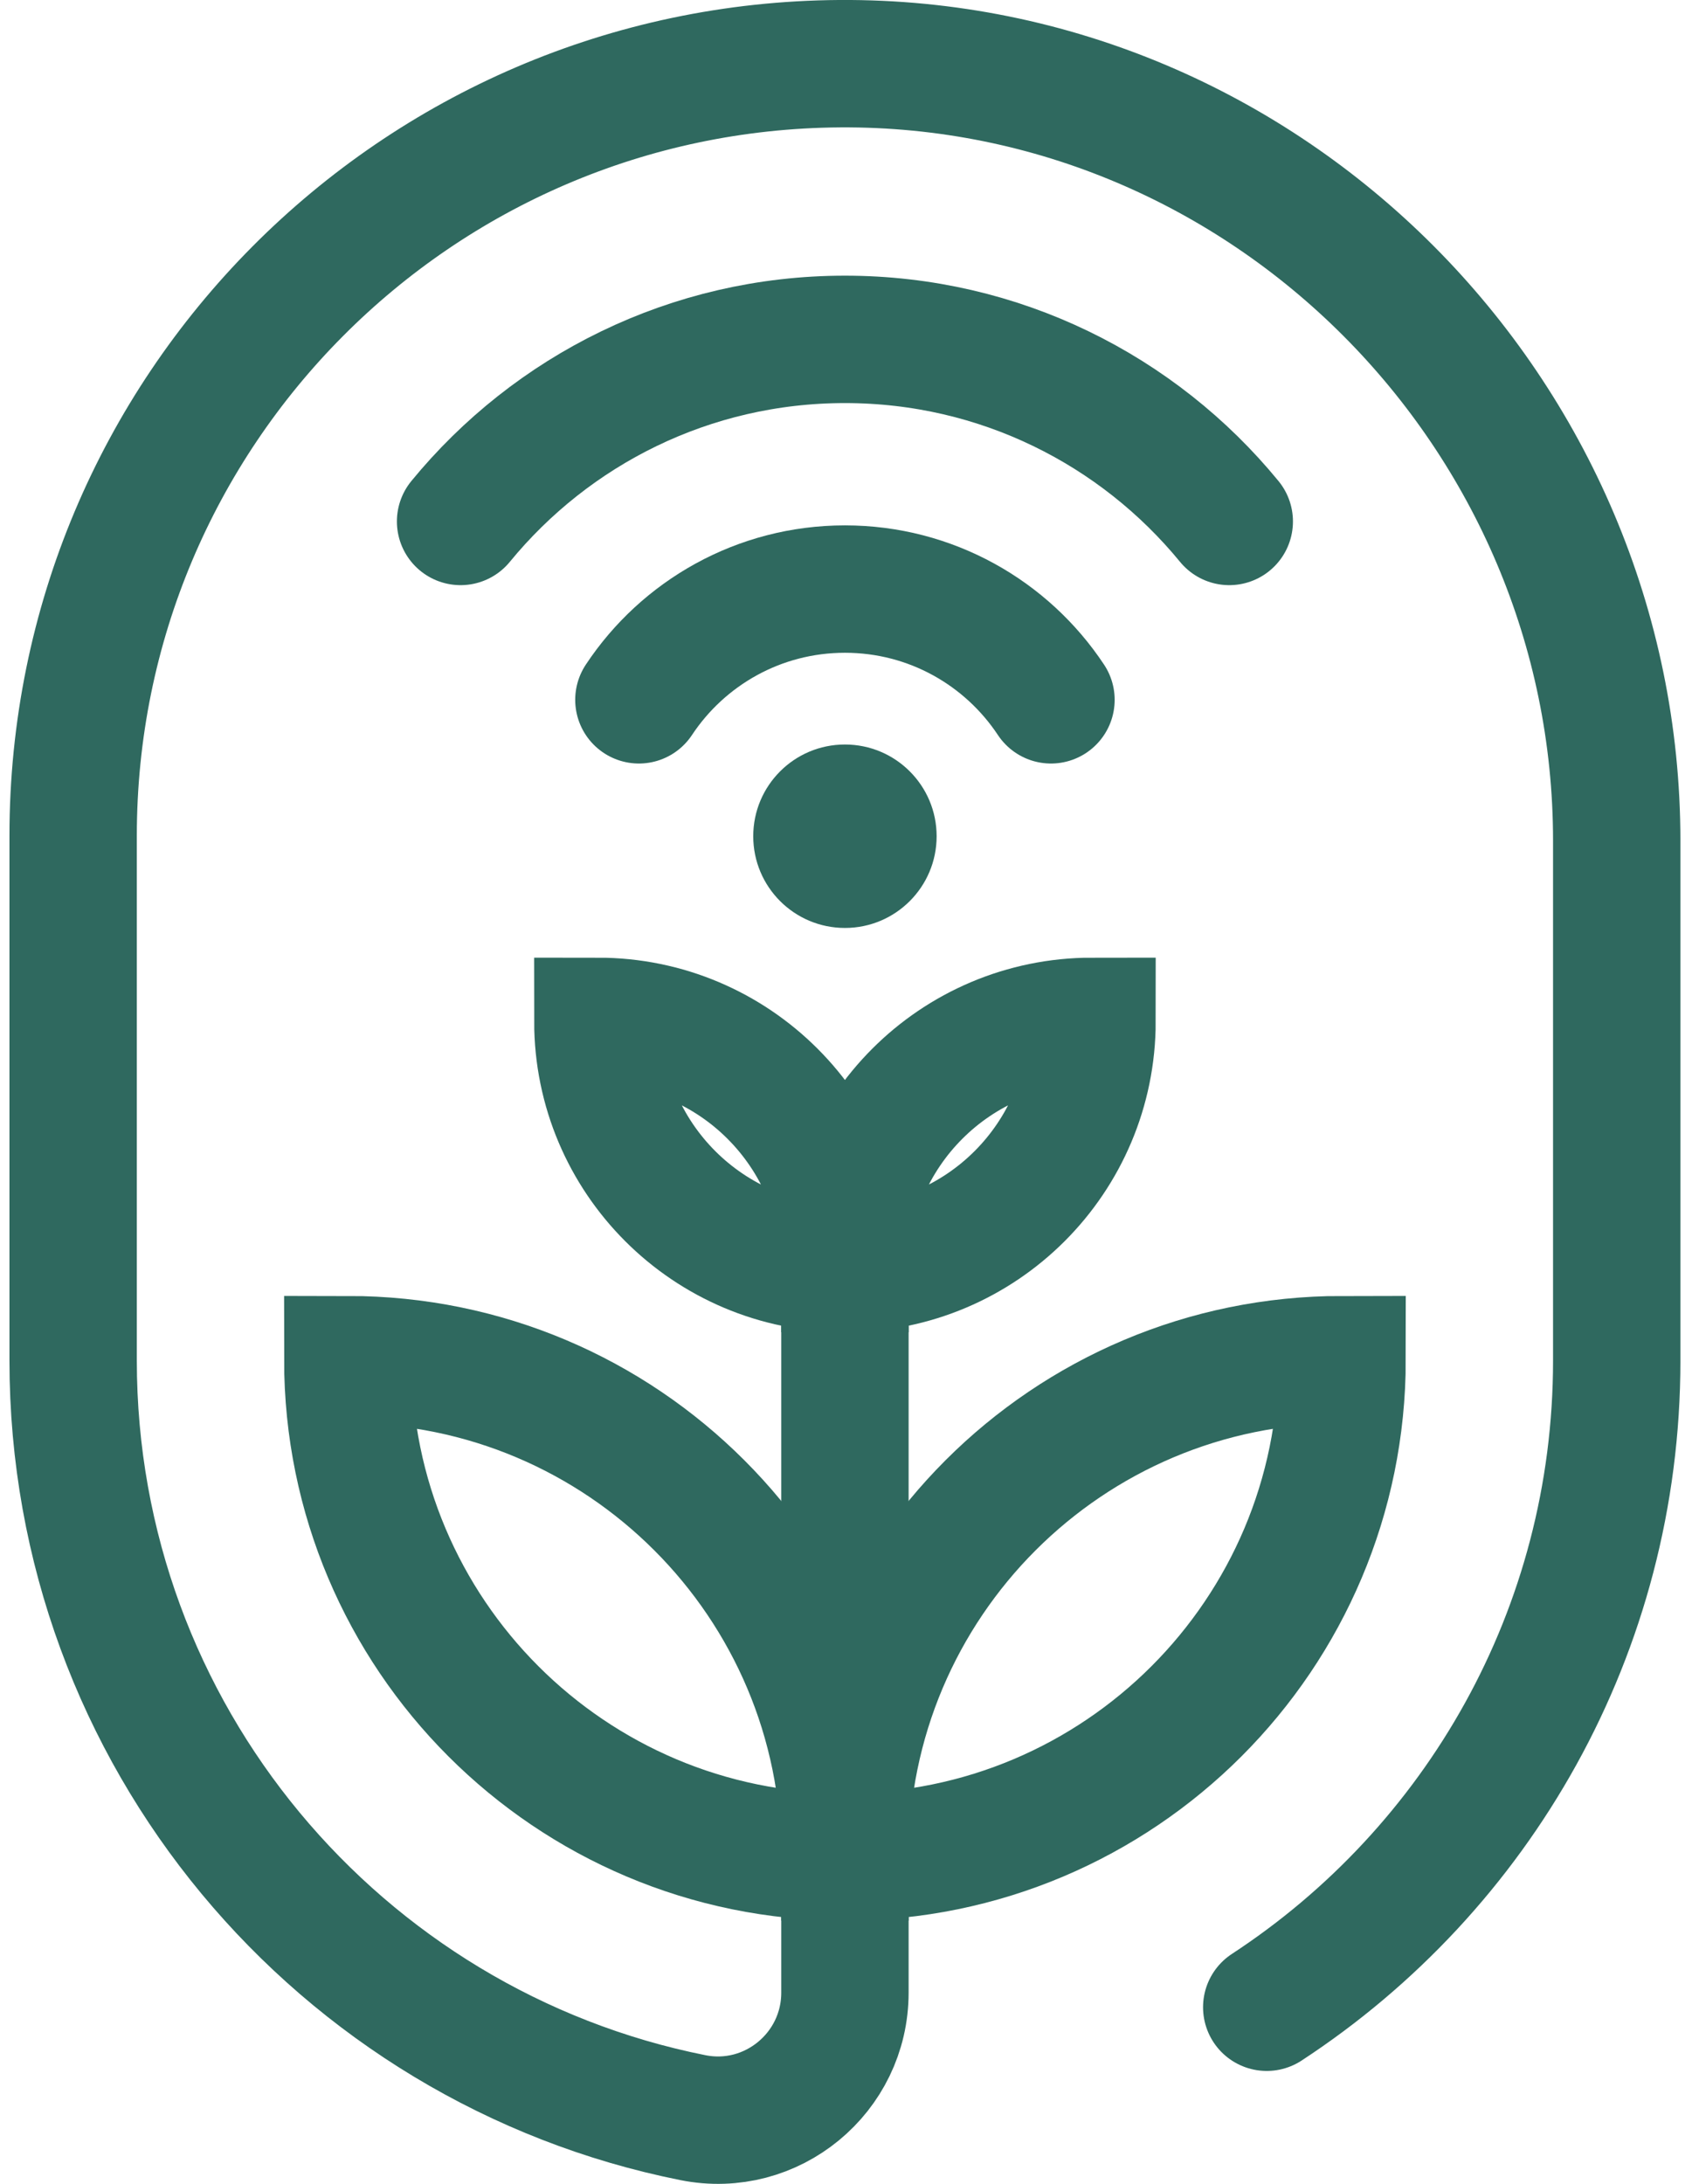
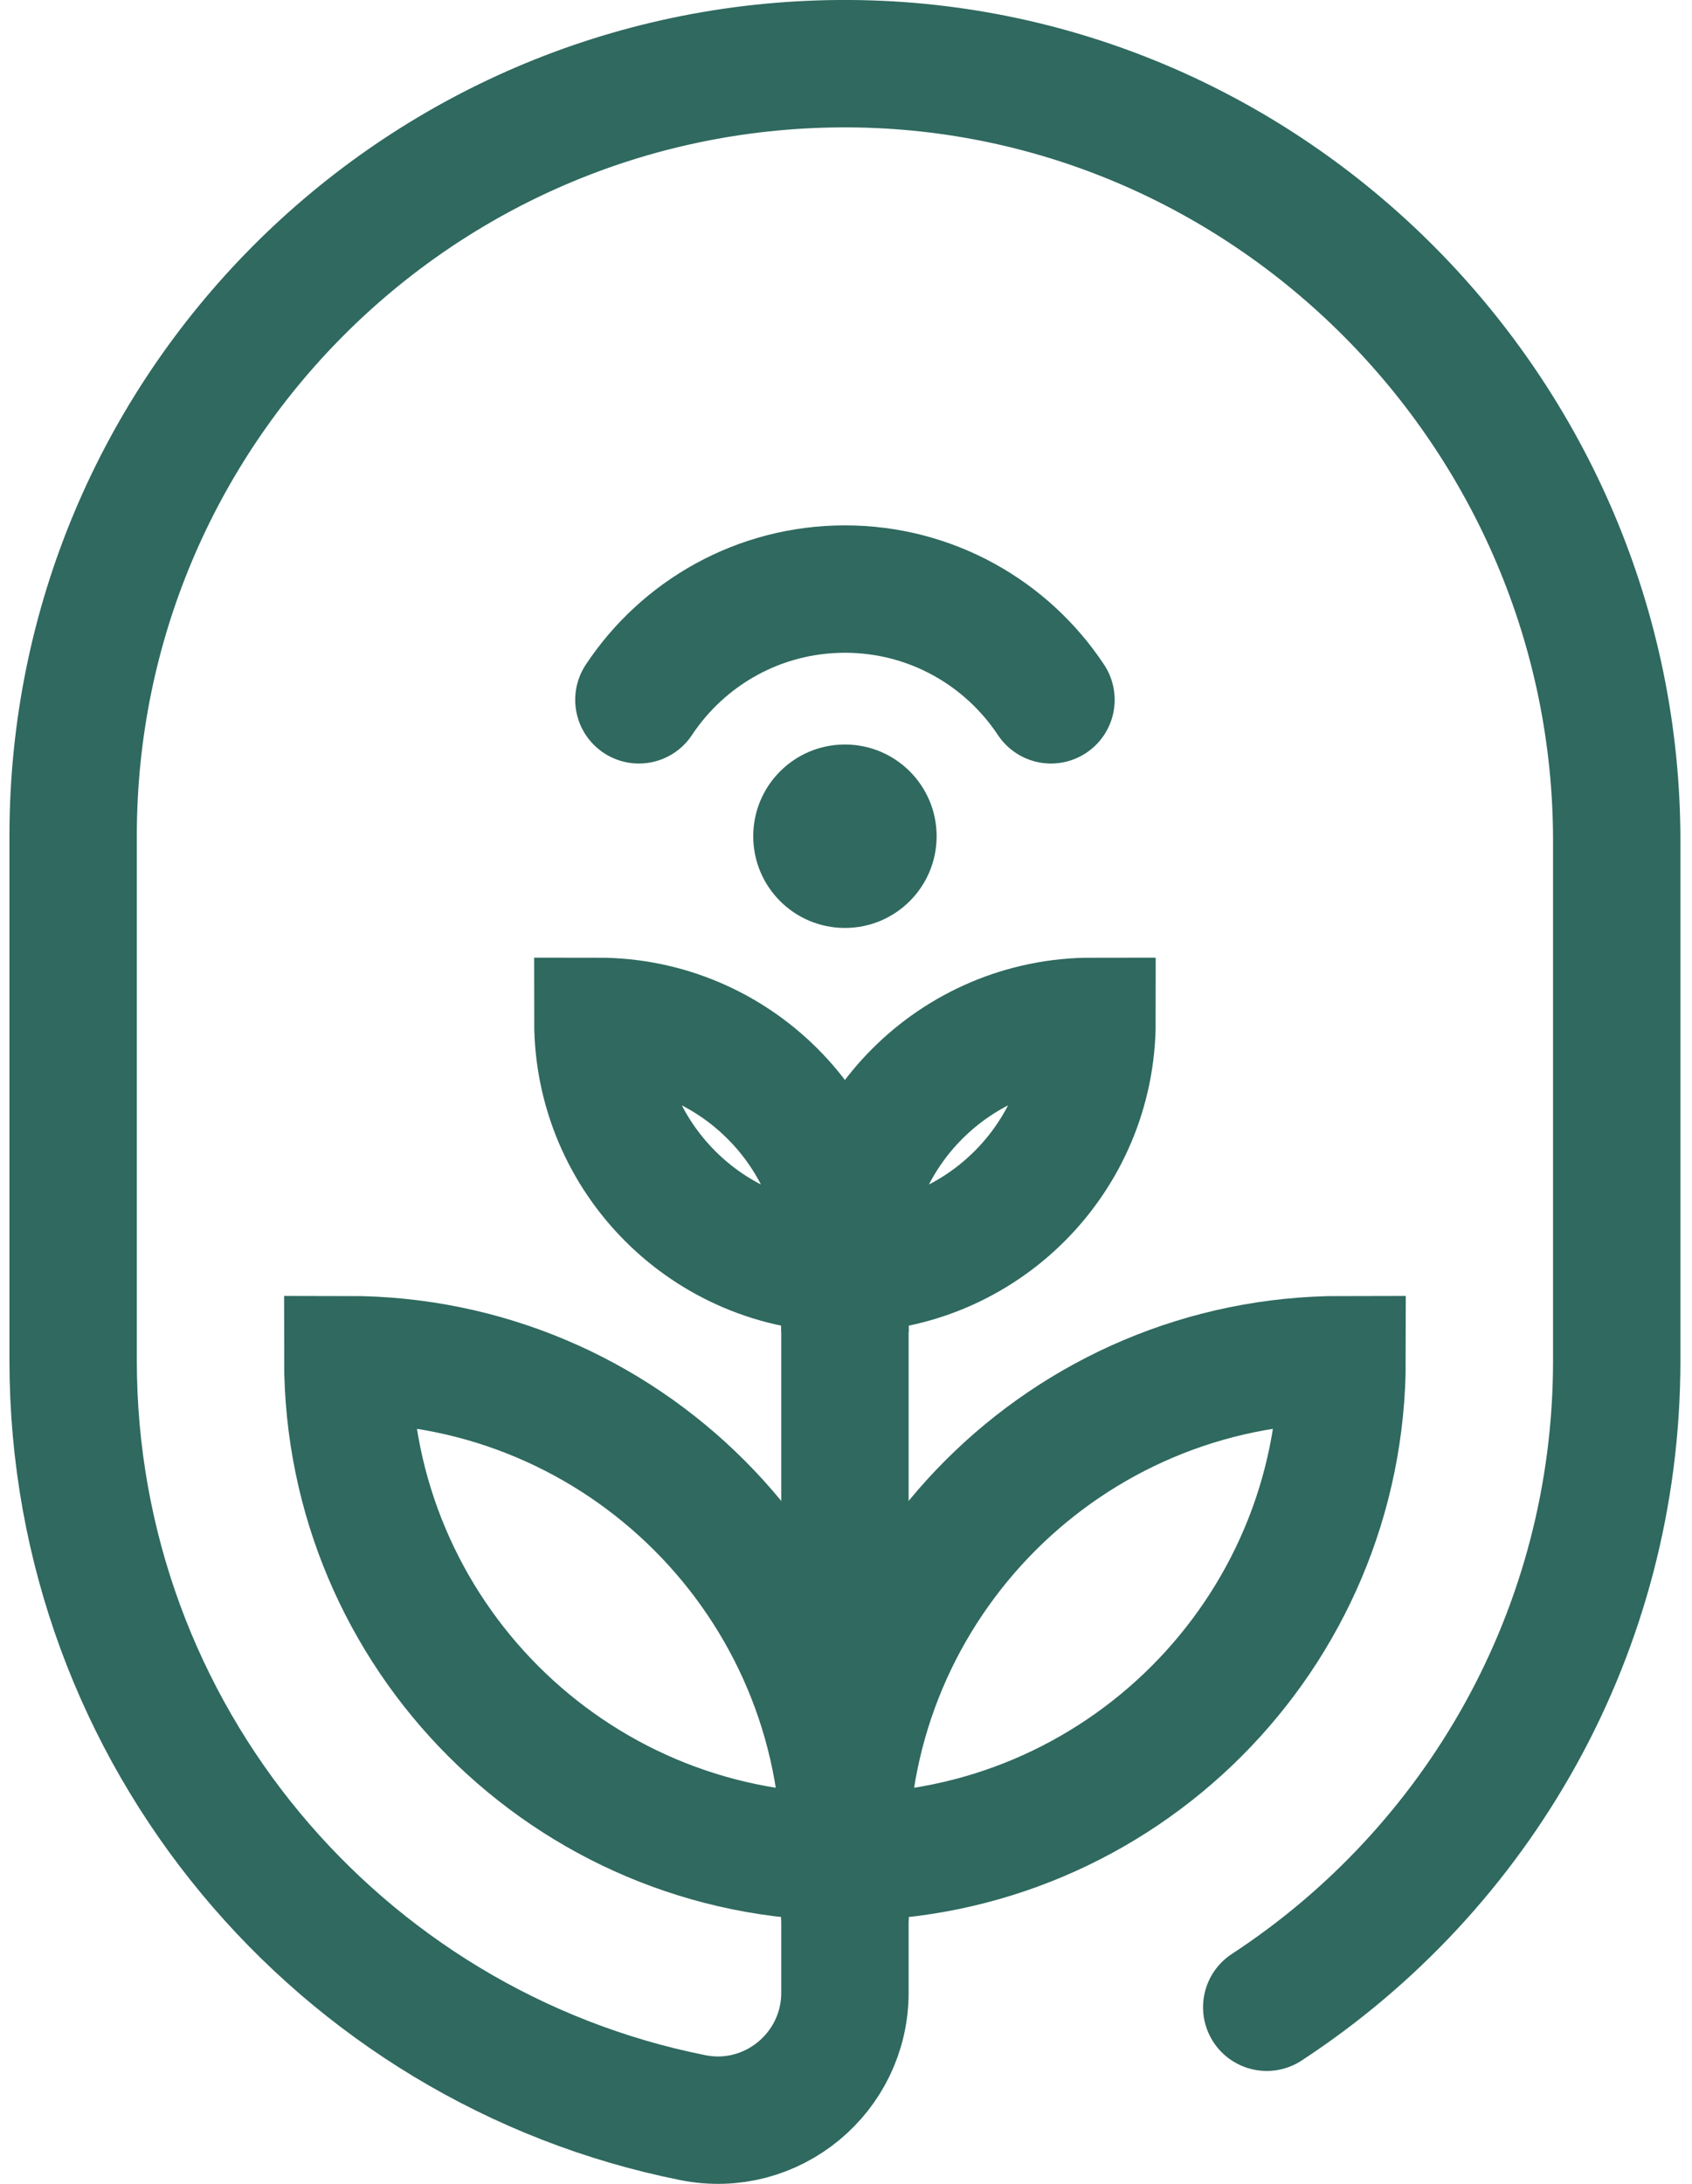
<svg xmlns="http://www.w3.org/2000/svg" width="62" height="80" viewBox="0 0 62 80" fill="none">
  <g clip-path="url(#clip0_2011_5503)">
    <path d="M30.961 68.024C41.022 68.024 49.178 59.868 49.178 49.807C39.117 49.807 30.961 57.963 30.961 68.024ZM30.961 68.024C20.9 68.024 12.744 59.868 12.744 49.807C22.805 49.807 30.961 57.963 30.961 68.024Z" stroke="#2F695F" stroke-width="4.667" stroke-miterlimit="10" />
    <path d="M30.961 46.469C35.961 46.469 40.015 42.415 40.015 37.415C35.014 37.415 30.961 41.469 30.961 46.469ZM30.961 46.469C25.961 46.469 21.907 42.415 21.907 37.415C26.907 37.415 30.961 41.469 30.961 46.469Z" stroke="#2F695F" stroke-width="4.667" stroke-miterlimit="10" />
    <path d="M23.411 25.636C25.031 23.191 27.808 21.579 30.961 21.579C34.114 21.579 36.891 23.191 38.511 25.636" stroke="#2F695F" stroke-width="4.667" stroke-miterlimit="10" stroke-linecap="round" />
    <path d="M30.961 33.993C32.817 33.993 34.321 32.489 34.321 30.633C34.321 28.777 32.817 27.273 30.961 27.273C29.105 27.273 27.601 28.777 27.601 30.633C27.601 32.489 29.105 33.993 30.961 33.993Z" fill="#2F695F" />
-     <path d="M16.877 19.102C20.216 15.03 25.285 12.432 30.961 12.432C36.637 12.432 41.706 15.03 45.044 19.102" stroke="#2F695F" stroke-width="4.667" stroke-miterlimit="10" stroke-linecap="round" />
    <path d="M46.417 73.53C54.139 68.48 59.242 59.757 59.242 49.842V30.799C59.242 15.144 46.432 2.235 30.777 2.333C15.242 2.433 2.68 15.056 2.68 30.614V49.842C2.68 63.555 12.439 74.988 25.392 77.575C28.275 78.151 30.961 75.935 30.961 72.996V46.469" stroke="#2F695F" stroke-width="4.667" stroke-miterlimit="10" stroke-linecap="round" />
  </g>
  <defs>
    <clipPath id="clip0_2011_5503">
      <rect width="61.229" height="80" fill="white" transform="translate(0.346)" />
    </clipPath>
  </defs>
</svg>